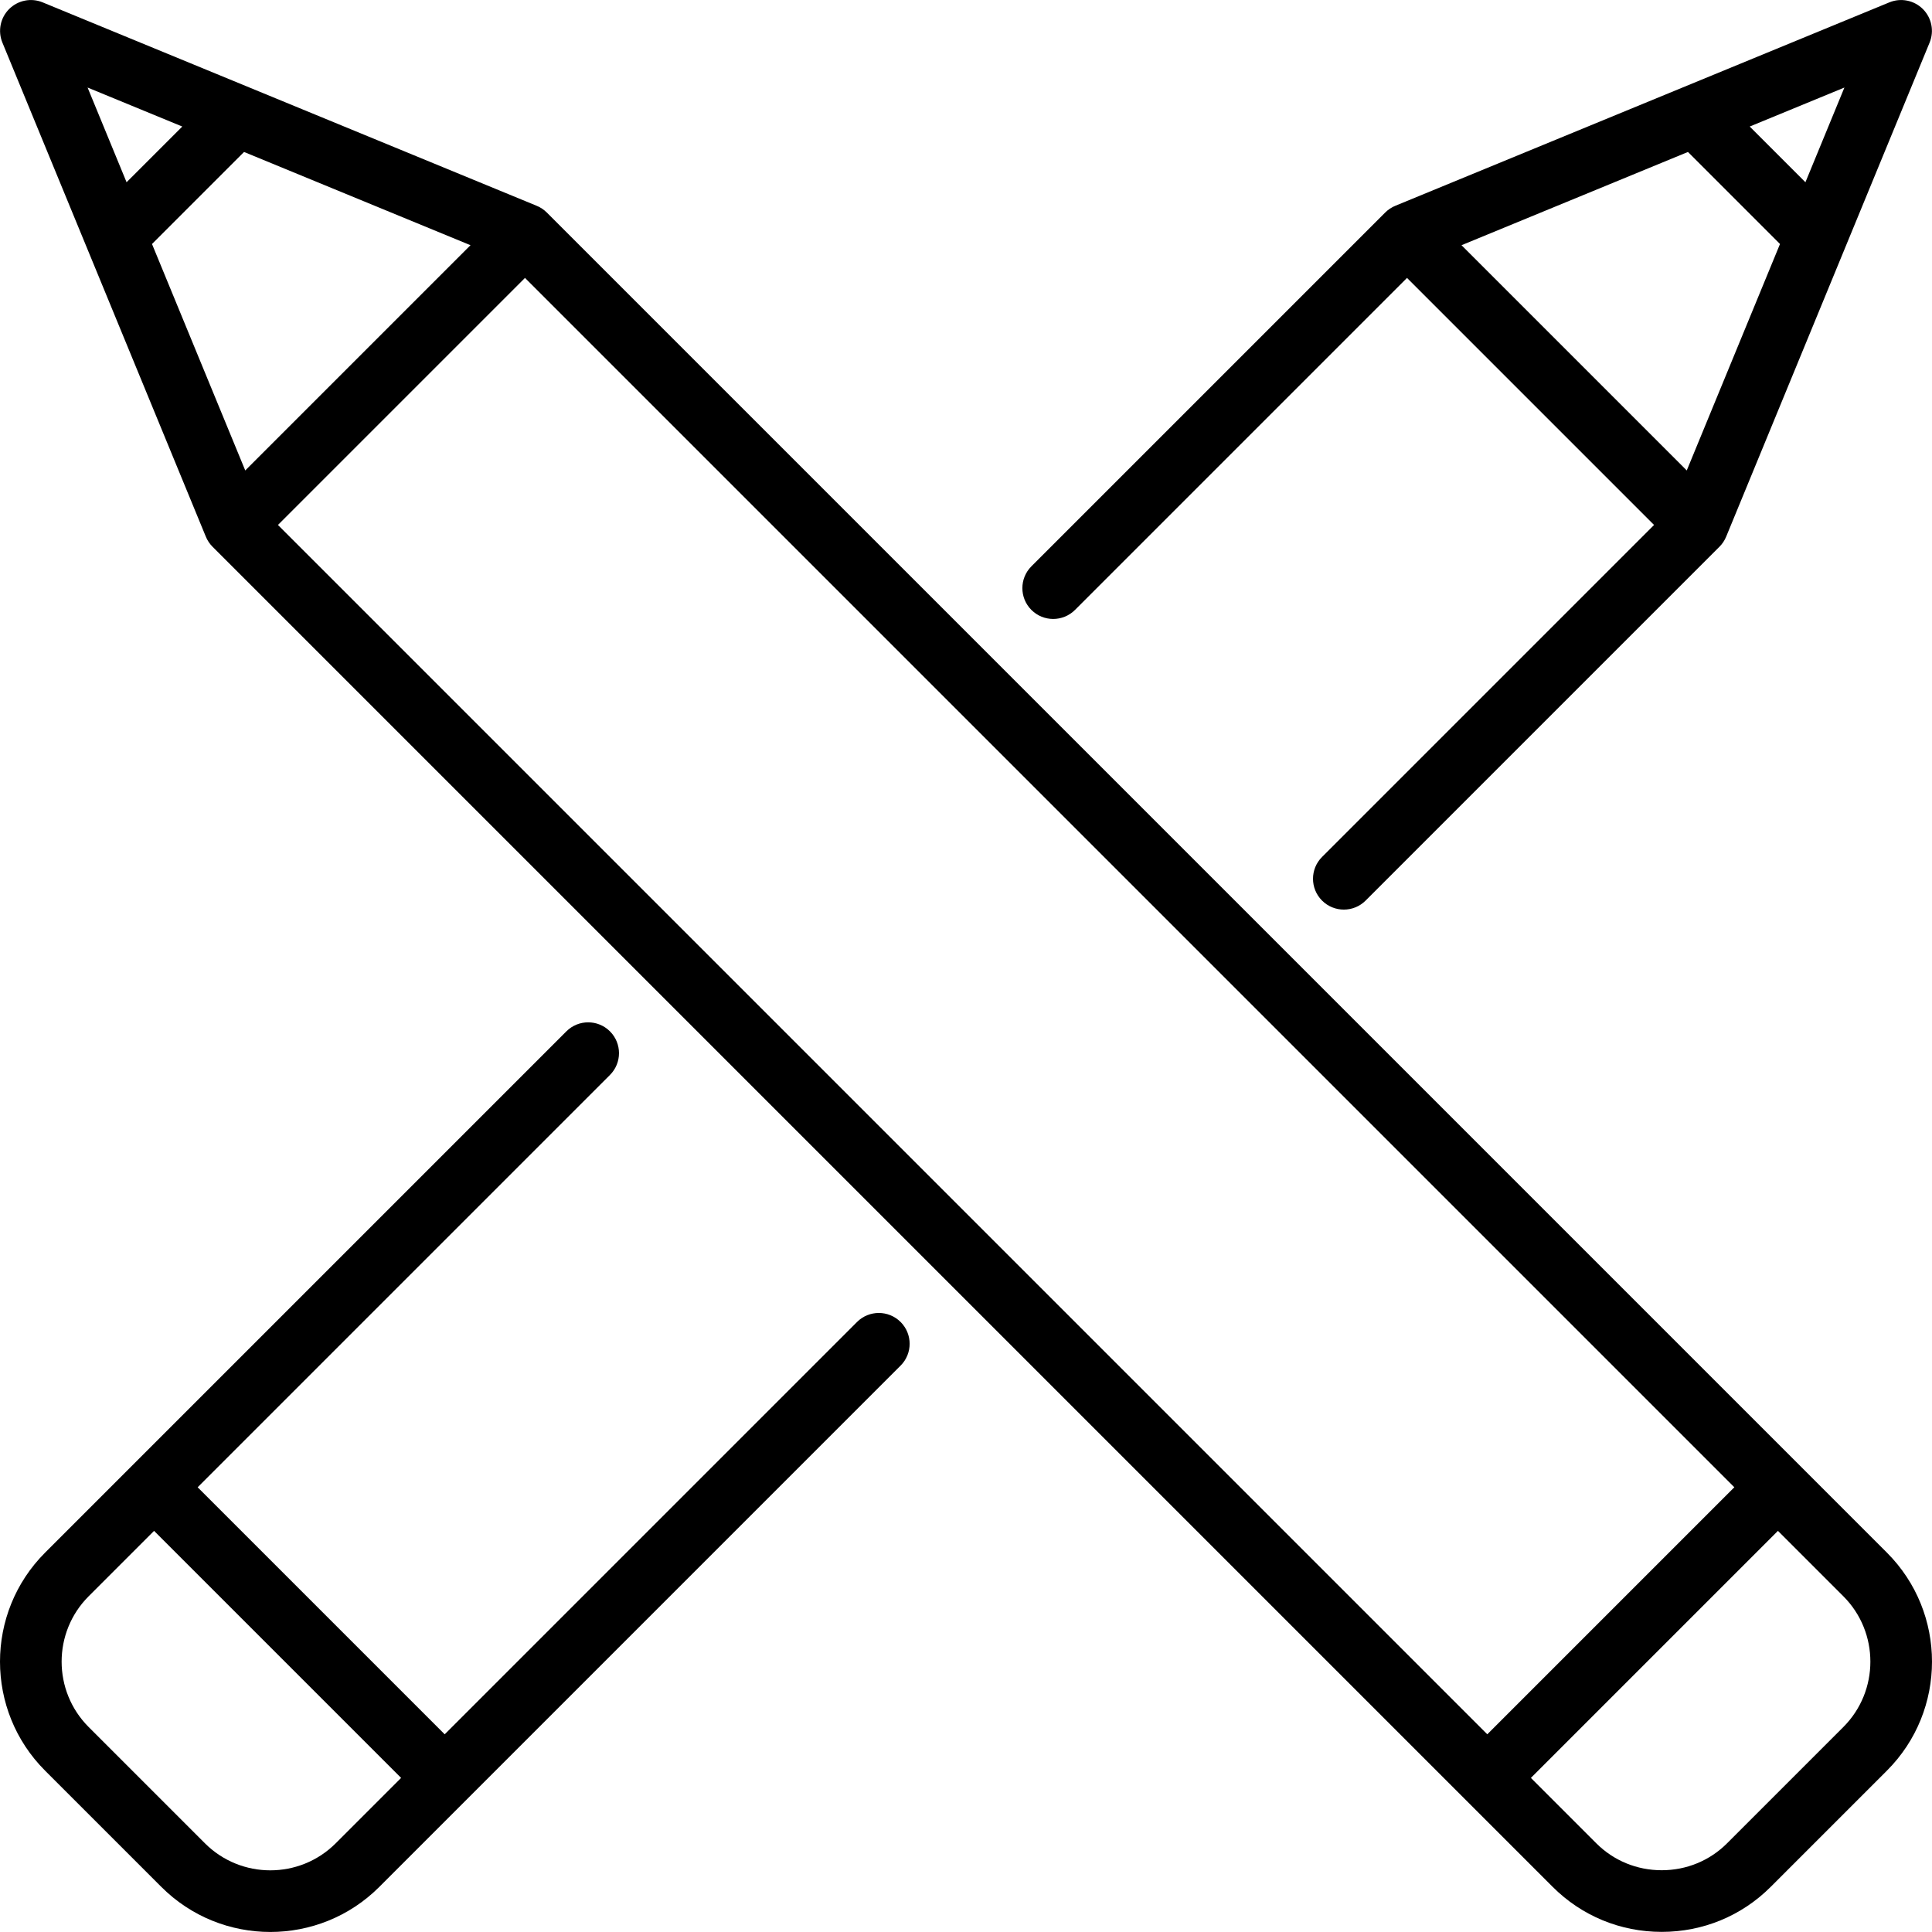
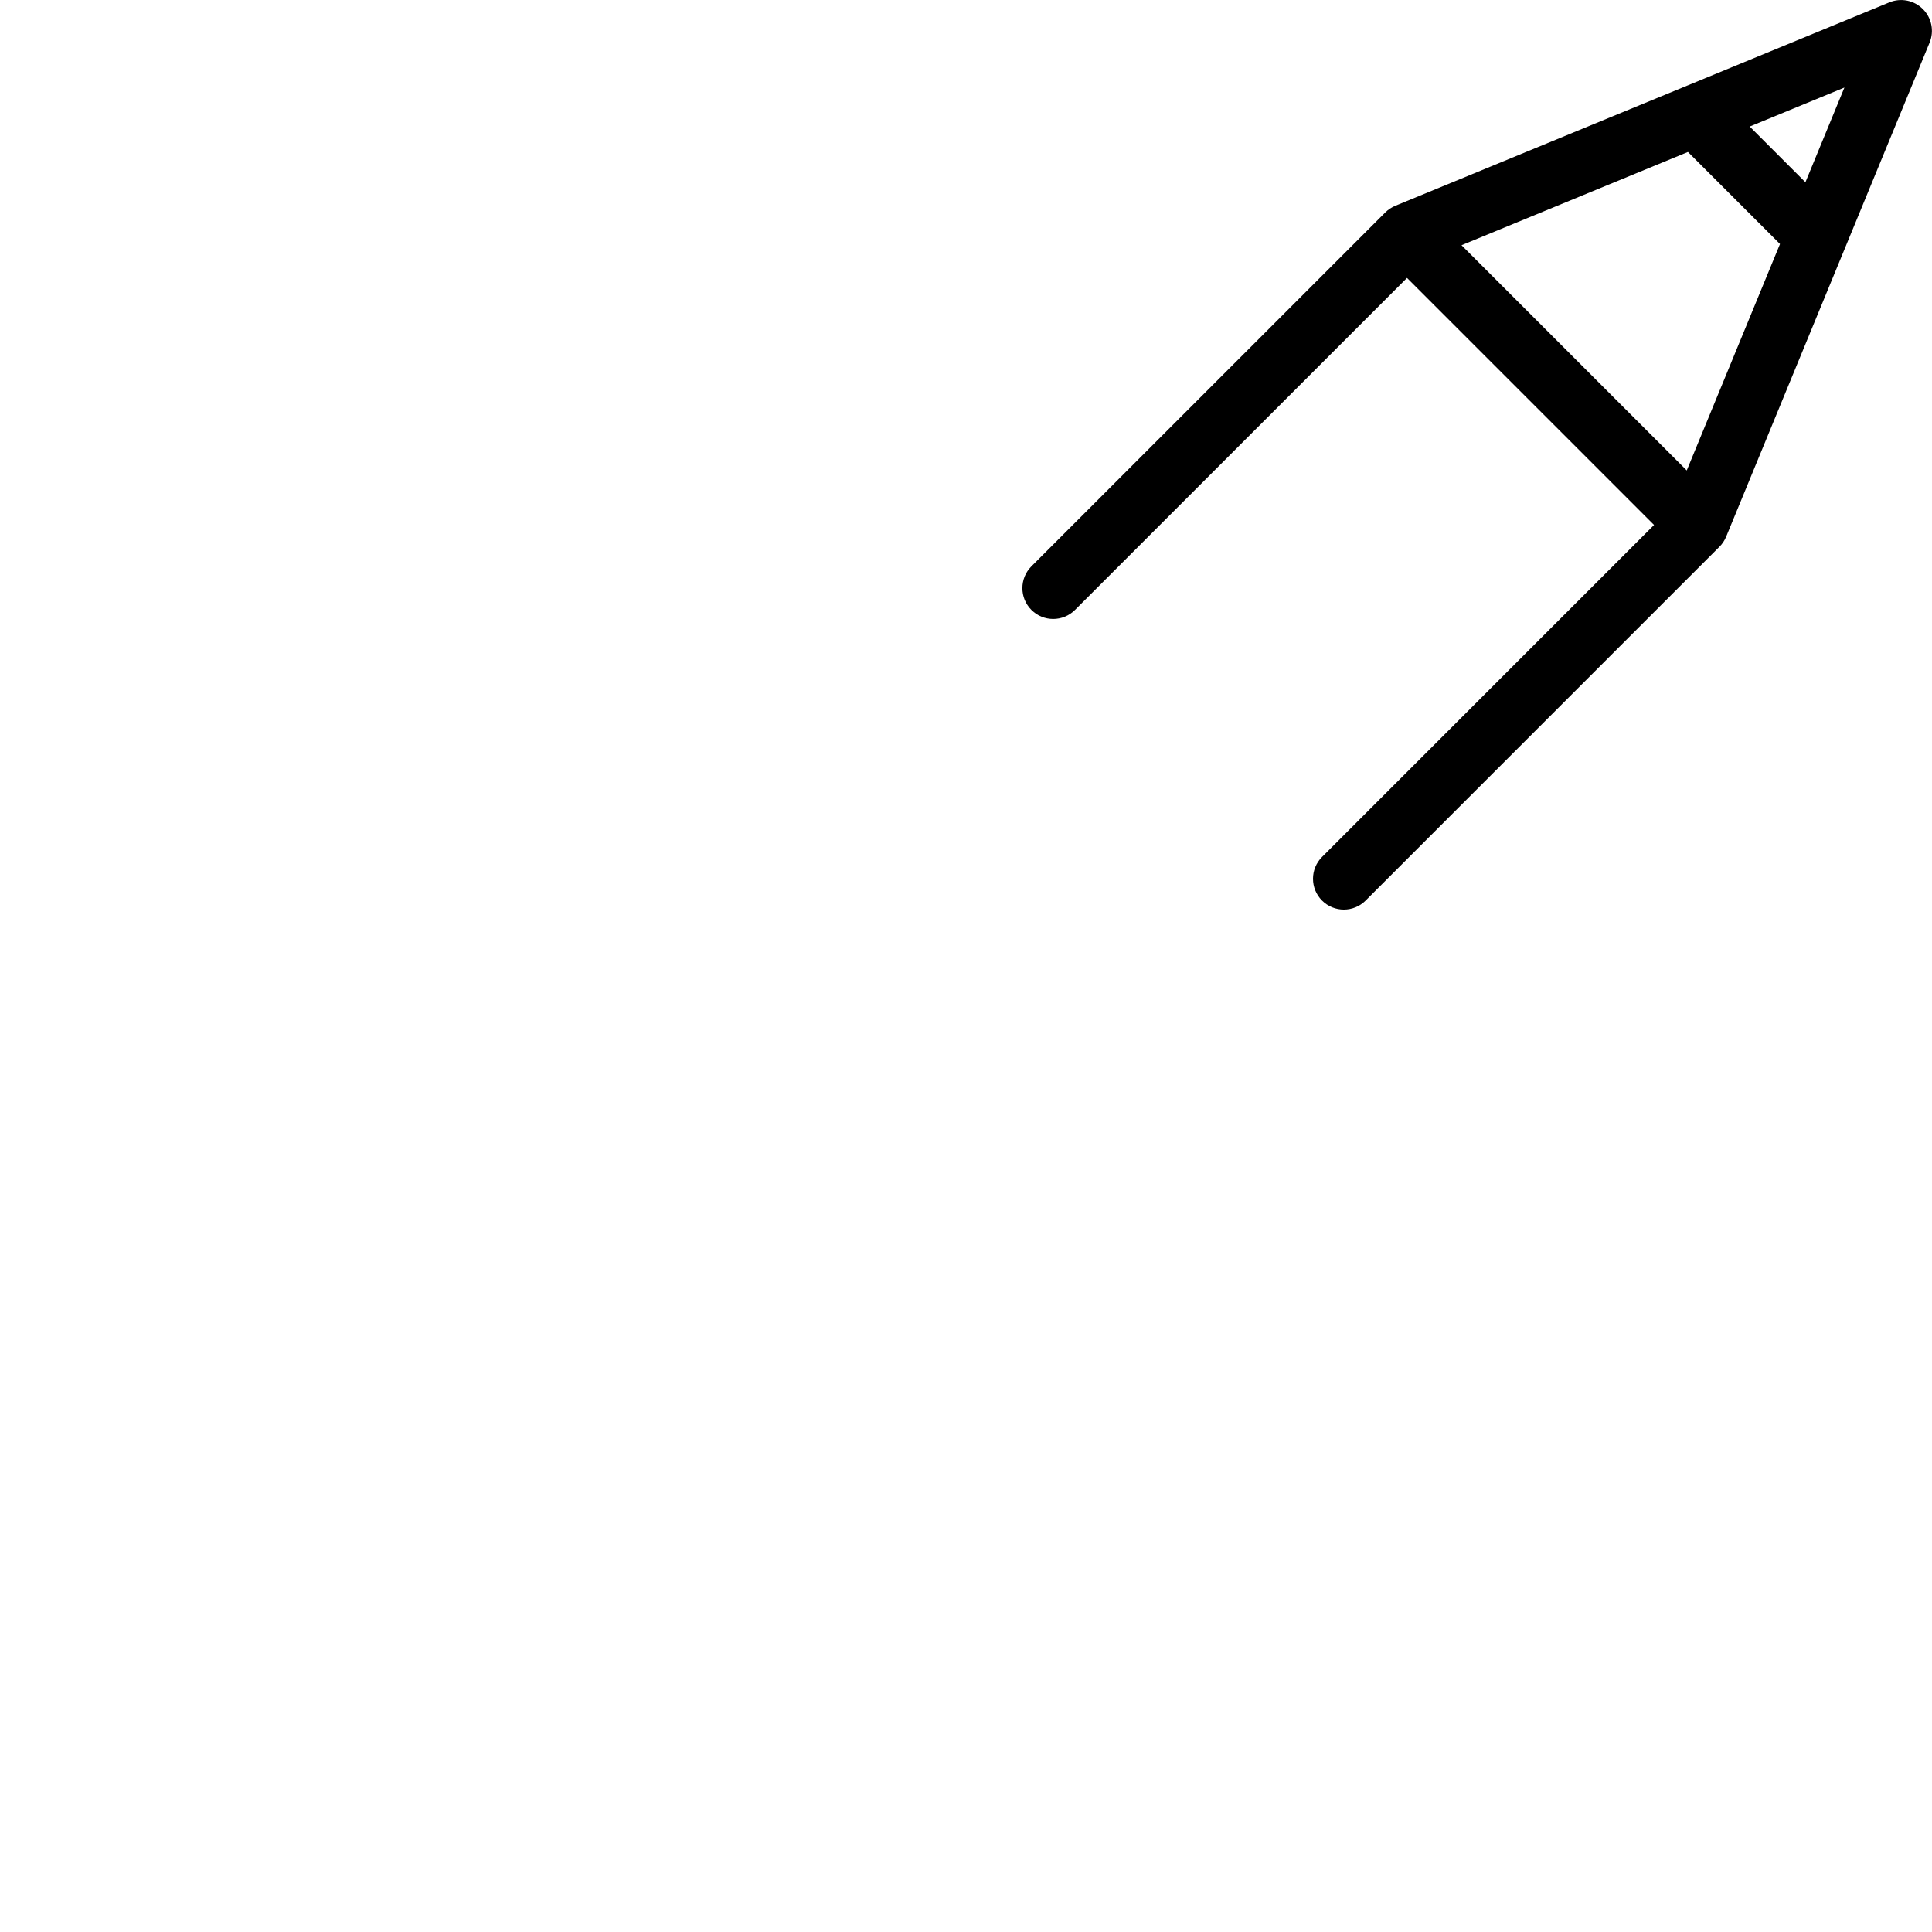
<svg xmlns="http://www.w3.org/2000/svg" fill="#000000" height="800px" width="800px" version="1.1" id="Layer_1" viewBox="0 0 512 512" xml:space="preserve">
  <g>
    <g>
-       <path d="M509.587,2.403c-2.332-2.332-5.837-3.033-8.887-1.778L369.834,54.511c-0.517,0.207-1.016,0.468-1.491,0.785    c-0.024,0.015-0.046,0.035-0.069,0.051c-0.196,0.134-0.39,0.273-0.576,0.427c-0.12,0.098-0.231,0.207-0.344,0.312    c-0.085,0.078-0.175,0.15-0.258,0.233c-0.005,0.005-93.765,93.766-93.765,93.766c-3.19,3.19-3.19,8.363,0,11.553    c3.189,3.189,8.362,3.189,11.553,0l87.988-87.988l65.469,65.469l-87.988,87.988c-3.19,3.19-3.19,8.363,0,11.553    c1.595,1.595,3.686,2.393,5.776,2.393c2.09,0,4.182-0.797,5.776-2.393l93.766-93.766c0.193-0.193,0.375-0.394,0.547-0.605    c0.138-0.169,0.264-0.345,0.387-0.522c0.029-0.042,0.062-0.081,0.09-0.123c0.317-0.475,0.578-0.974,0.785-1.491L511.365,11.29    C512.621,8.241,511.919,4.735,509.587,2.403z M447.007,124.677l-59.693-59.693l60.013-24.712l24.391,24.391L447.007,124.677z     M478.457,48.296l-14.763-14.763l25.097-10.334L478.457,48.296z" />
+       <path d="M509.587,2.403c-2.332-2.332-5.837-3.033-8.887-1.778L369.834,54.511c-0.517,0.207-1.016,0.468-1.491,0.785    c-0.024,0.015-0.046,0.035-0.069,0.051c-0.196,0.134-0.39,0.273-0.576,0.427c-0.12,0.098-0.231,0.207-0.344,0.312    c-0.085,0.078-0.175,0.15-0.258,0.233c-0.005,0.005-93.765,93.766-93.765,93.766c-3.19,3.19-3.19,8.363,0,11.553    c3.189,3.189,8.362,3.189,11.553,0l87.988-87.988l65.469,65.469l-87.988,87.988c-3.19,3.19-3.19,8.363,0,11.553    c1.595,1.595,3.686,2.393,5.776,2.393c2.09,0,4.182-0.797,5.776-2.393l93.766-93.766c0.193-0.193,0.375-0.394,0.547-0.605    c0.138-0.169,0.264-0.345,0.387-0.522c0.029-0.042,0.062-0.081,0.09-0.123c0.317-0.475,0.578-0.974,0.785-1.491L511.365,11.29    C512.621,8.241,511.919,4.735,509.587,2.403z M447.007,124.677l-59.693-59.693l60.013-24.712l24.391,24.391z     M478.457,48.296l-14.763-14.763l25.097-10.334L478.457,48.296z" />
    </g>
  </g>
  <g>
    <g>
-       <path d="M238.671,350.342c-3.192-3.19-8.364-3.19-11.555,0L117.85,459.609L52.381,394.14l109.266-109.266    c3.19-3.19,3.19-8.363,0-11.553c-3.19-3.19-8.363-3.19-11.553,0L11.945,411.47c-15.926,15.926-15.926,41.841,0,57.767    l30.809,30.809c7.964,7.964,18.424,11.945,28.884,11.945s20.92-3.981,28.884-11.945l138.15-138.15    C241.862,358.705,241.862,353.532,238.671,350.342z M88.967,488.492c-9.555,9.554-25.105,9.555-34.66,0l-30.809-30.809    c-9.555-9.556-9.555-25.104,0-34.66l17.33-17.33l65.469,65.469L88.967,488.492z" />
-     </g>
+       </g>
  </g>
  <g>
    <g>
-       <path d="M500.055,411.47L144.904,56.319c-0.193-0.193-0.394-0.375-0.605-0.547c-0.163-0.134-0.334-0.255-0.505-0.375    c-0.048-0.033-0.091-0.071-0.139-0.102c-0.216-0.144-0.438-0.276-0.663-0.396c-0.284-0.154-0.551-0.278-0.822-0.386L11.3,0.625    C8.251-0.631,4.745,0.071,2.412,2.403C0.08,4.735-0.621,8.24,0.635,11.29l53.886,130.865c0.207,0.516,0.468,1.016,0.784,1.49    c0.028,0.042,0.062,0.082,0.09,0.123c0.123,0.176,0.247,0.353,0.387,0.522c0.172,0.21,0.354,0.412,0.547,0.604l355.151,355.151    c7.69,7.689,17.948,11.924,28.884,11.924c10.936,0,21.194-4.235,28.884-11.924l30.809-30.809    C515.981,453.31,515.981,427.396,500.055,411.47z M23.209,23.199l25.097,10.334L33.542,48.296L23.209,23.199z M40.282,64.663    l24.391-24.391l60.014,24.711l-59.693,59.694L40.282,64.663z M73.659,139.118l65.469-65.469l320.49,320.49l-65.469,65.469    L73.659,139.118z M488.502,457.683l-30.809,30.809c-4.604,4.603-10.759,7.139-17.33,7.139c-6.573,0-12.727-2.536-17.33-7.139    l-17.33-17.33l65.469-65.469l17.33,17.33C498.057,432.578,498.057,448.127,488.502,457.683z" />
-     </g>
+       </g>
  </g>
</svg>